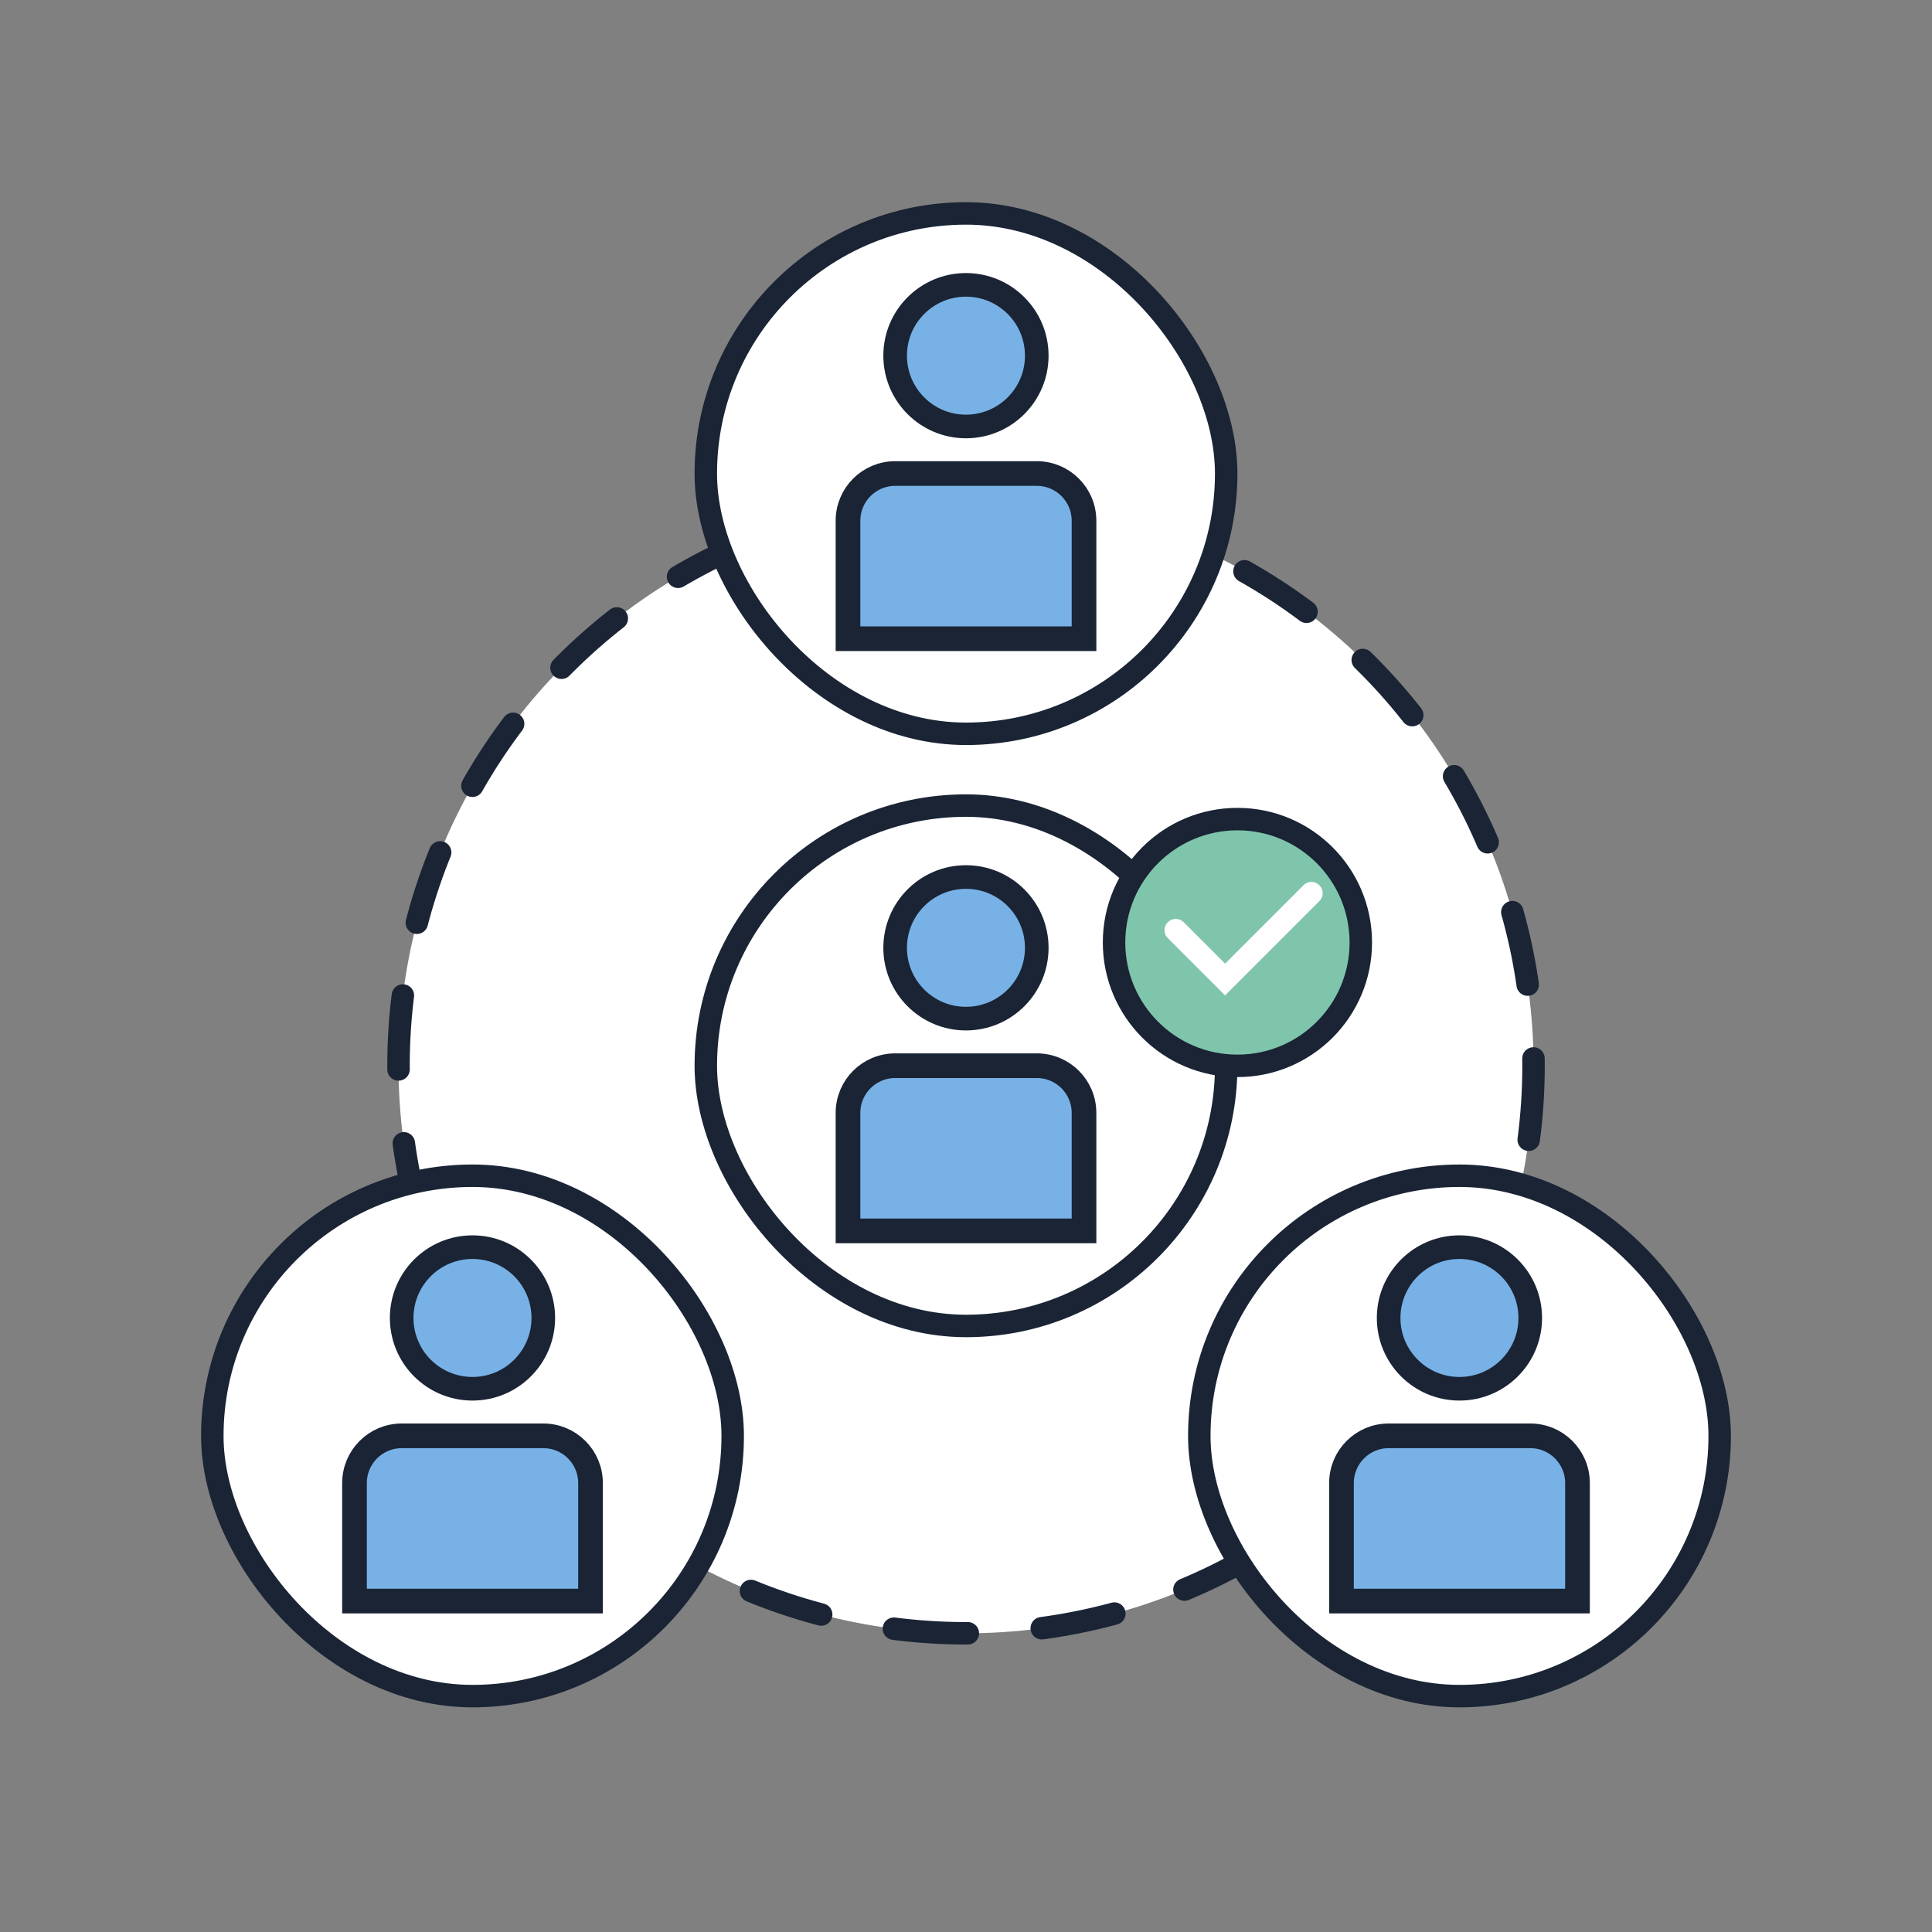
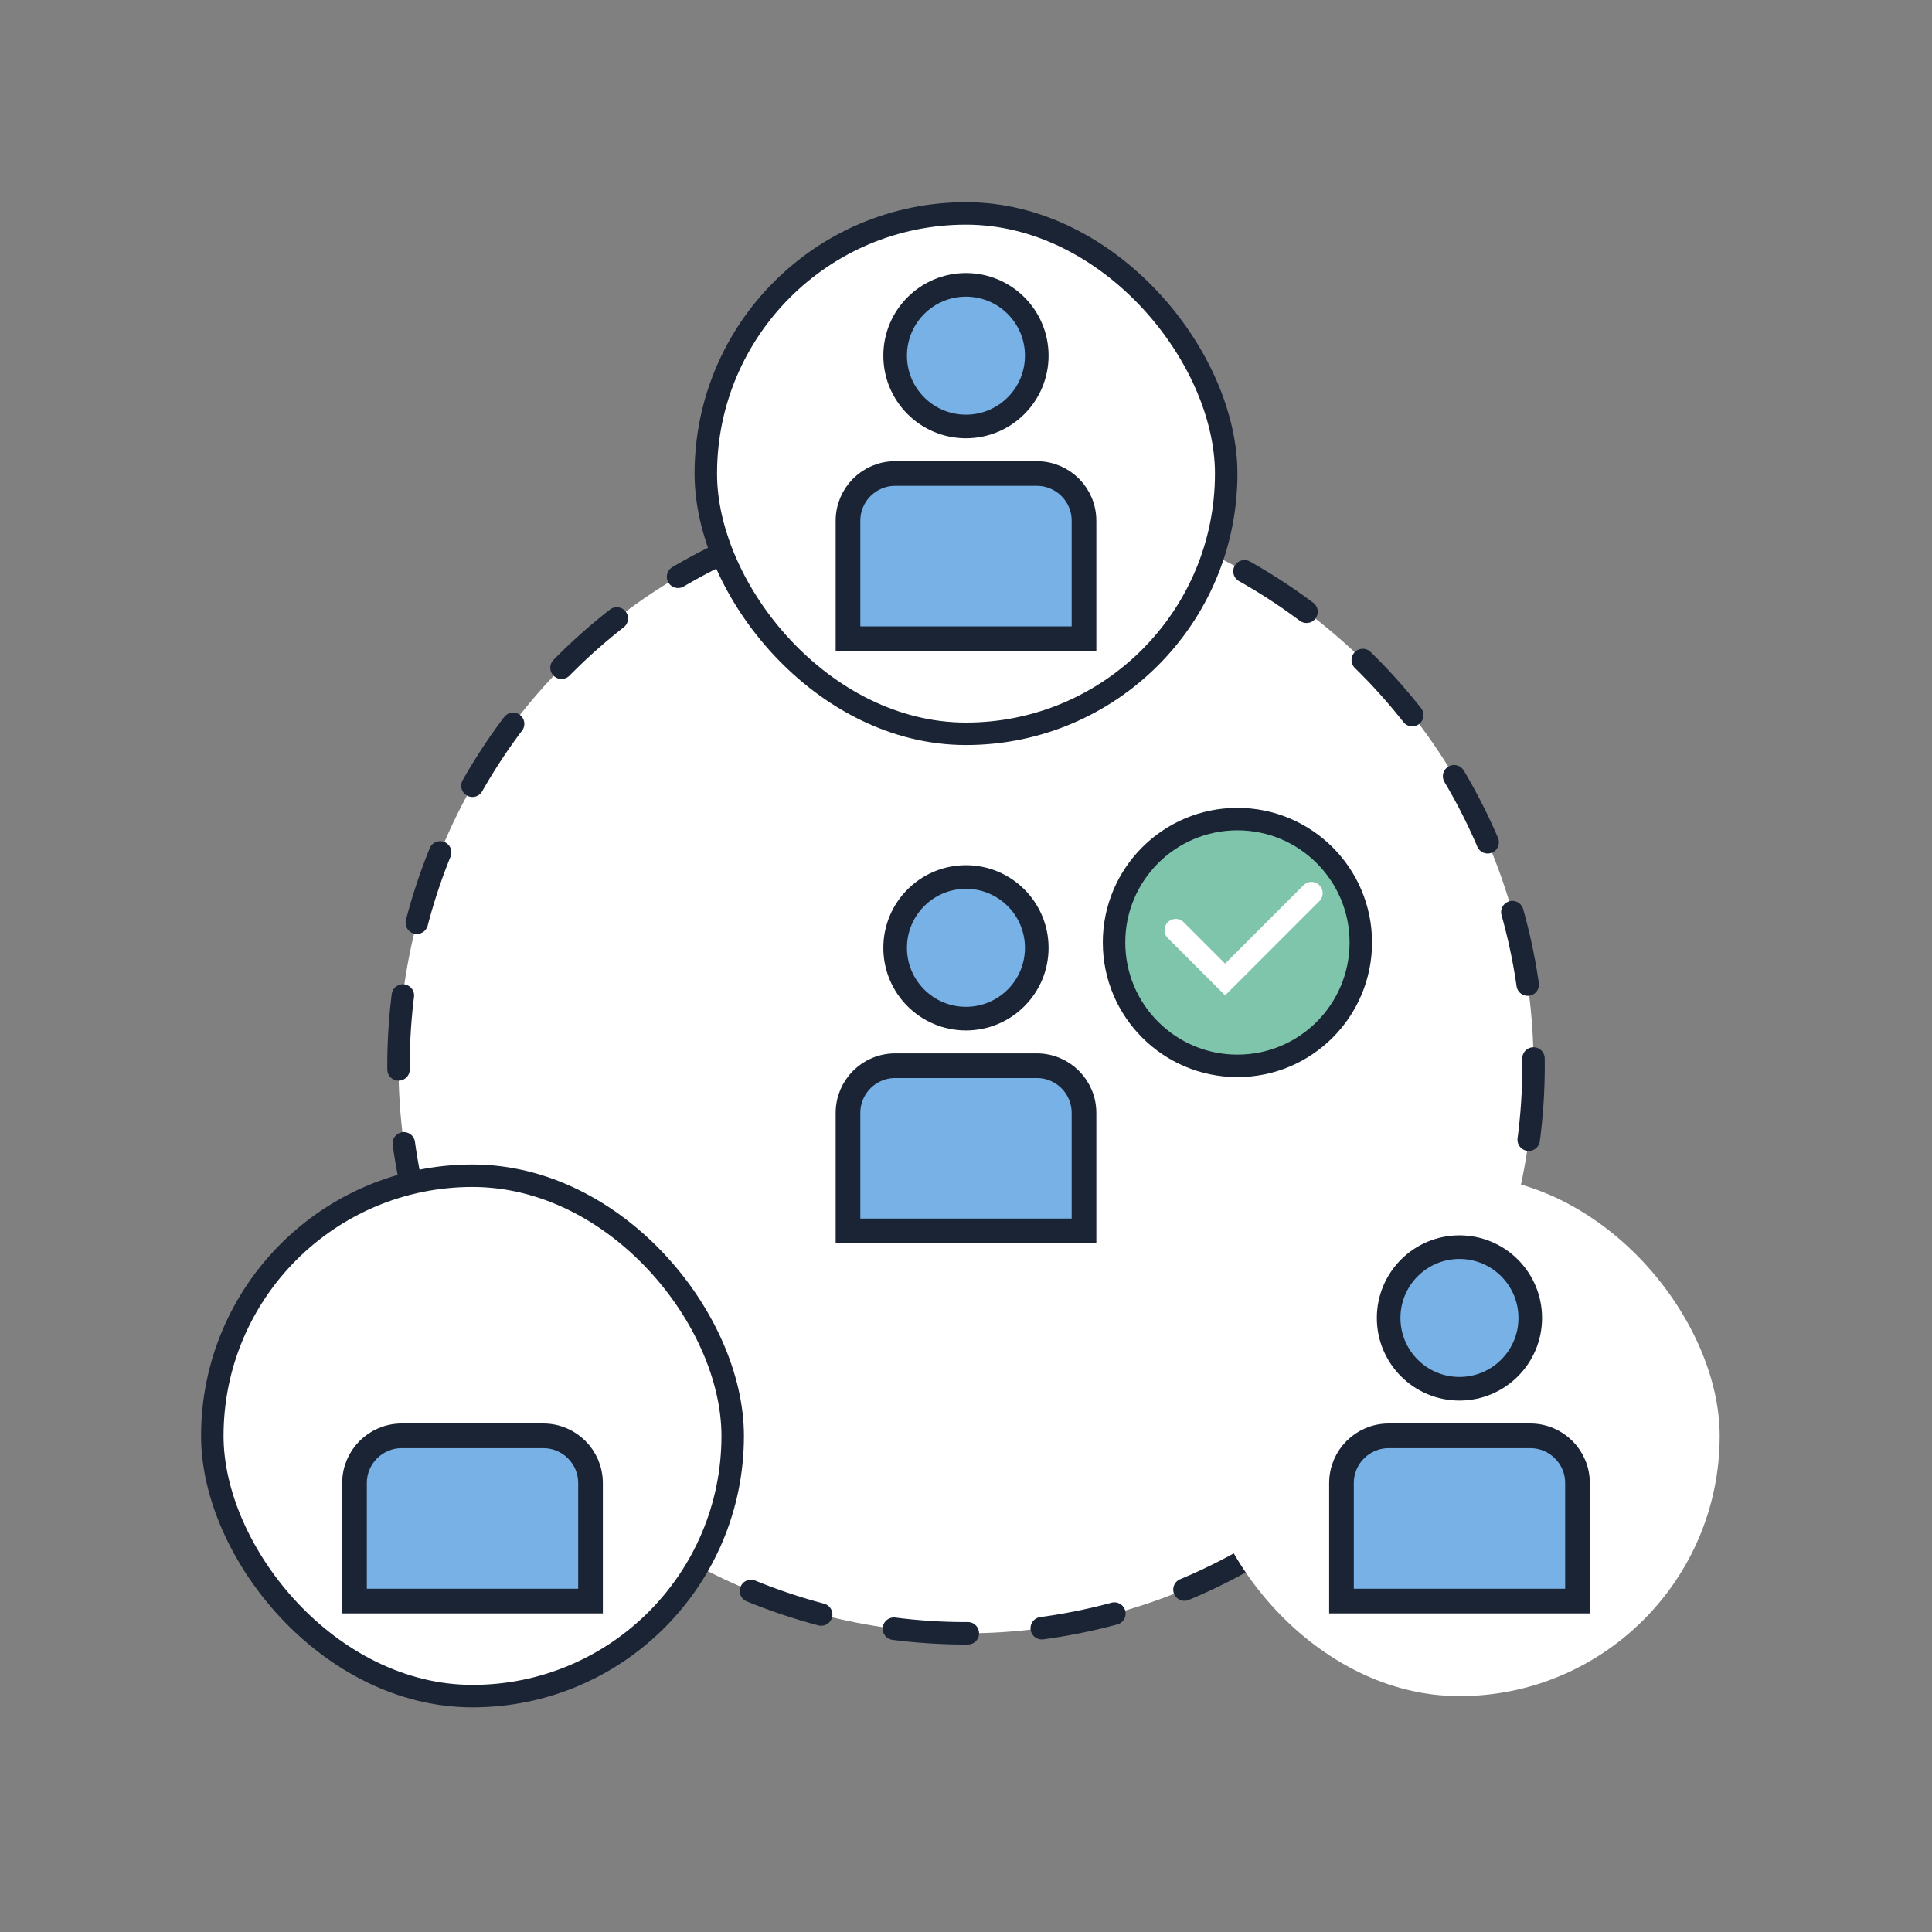
<svg xmlns="http://www.w3.org/2000/svg" width="86" height="86" viewBox="0 0 86 86" fill="none">
  <rect x="0" y="0" width="86" height="86" fill="#808080" stroke="none" />
  <circle cx="43.001" cy="47.442" r="25.262" fill="white" stroke="#1A2435" stroke-linecap="round" stroke-linejoin="round" stroke-dasharray="3.3 3.3" />
  <rect x="31.418" y="9.5" width="23.164" height="23.164" rx="11.582" fill="white" />
  <rect x="31.418" y="9.5" width="23.164" height="23.164" rx="11.582" stroke="#1A2435" />
  <circle cx="42.998" cy="15.832" r="3.152" fill="#78B1E5" stroke="#1A2435" stroke-width="1.051" />
  <path d="M37.747 23.179C37.747 22.019 38.688 21.078 39.848 21.078H46.152C47.312 21.078 48.253 22.019 48.253 23.179V28.432H37.747V23.179Z" fill="#78B1E5" stroke="#1A2435" stroke-width="1.098" />
  <rect x="9.451" y="52.336" width="23.164" height="23.164" rx="11.582" fill="white" />
  <rect x="9.451" y="52.336" width="23.164" height="23.164" rx="11.582" stroke="#1A2435" />
-   <circle cx="21.032" cy="58.667" r="3.152" fill="#78B1E5" stroke="#1A2435" stroke-width="1.051" />
  <path d="M15.78 66.015C15.78 64.855 16.721 63.914 17.881 63.914H24.185C25.346 63.914 26.286 64.855 26.286 66.015V71.268H15.78V66.015Z" fill="#78B1E5" stroke="#1A2435" stroke-width="1.098" />
  <rect x="53.385" y="52.336" width="23.164" height="23.164" rx="11.582" fill="white" />
-   <rect x="53.385" y="52.336" width="23.164" height="23.164" rx="11.582" stroke="#1A2435" />
  <circle cx="64.965" cy="58.667" r="3.152" fill="#78B1E5" stroke="#1A2435" stroke-width="1.051" />
  <path d="M59.714 66.015C59.714 64.855 60.655 63.914 61.815 63.914H68.119C69.279 63.914 70.22 64.855 70.22 66.015V71.268H59.714V66.015Z" fill="#78B1E5" stroke="#1A2435" stroke-width="1.098" />
  <rect x="31.418" y="35.859" width="23.164" height="23.164" rx="11.582" fill="white" />
-   <rect x="31.418" y="35.859" width="23.164" height="23.164" rx="11.582" stroke="#1A2435" />
  <circle cx="42.998" cy="42.191" r="3.152" fill="#78B1E5" stroke="#1A2435" stroke-width="1.051" />
  <path d="M37.747 49.539C37.747 48.378 38.688 47.438 39.848 47.438H46.152C47.312 47.438 48.253 48.378 48.253 49.539V54.792H37.747V49.539Z" fill="#78B1E5" stroke="#1A2435" stroke-width="1.098" />
  <circle cx="55.082" cy="41.953" r="5.492" fill="#7FC5AC" stroke="#1A2435" />
  <path d="M52.336 41.405L54.533 43.602L58.377 39.758" stroke="white" stroke-linecap="round" />
</svg>